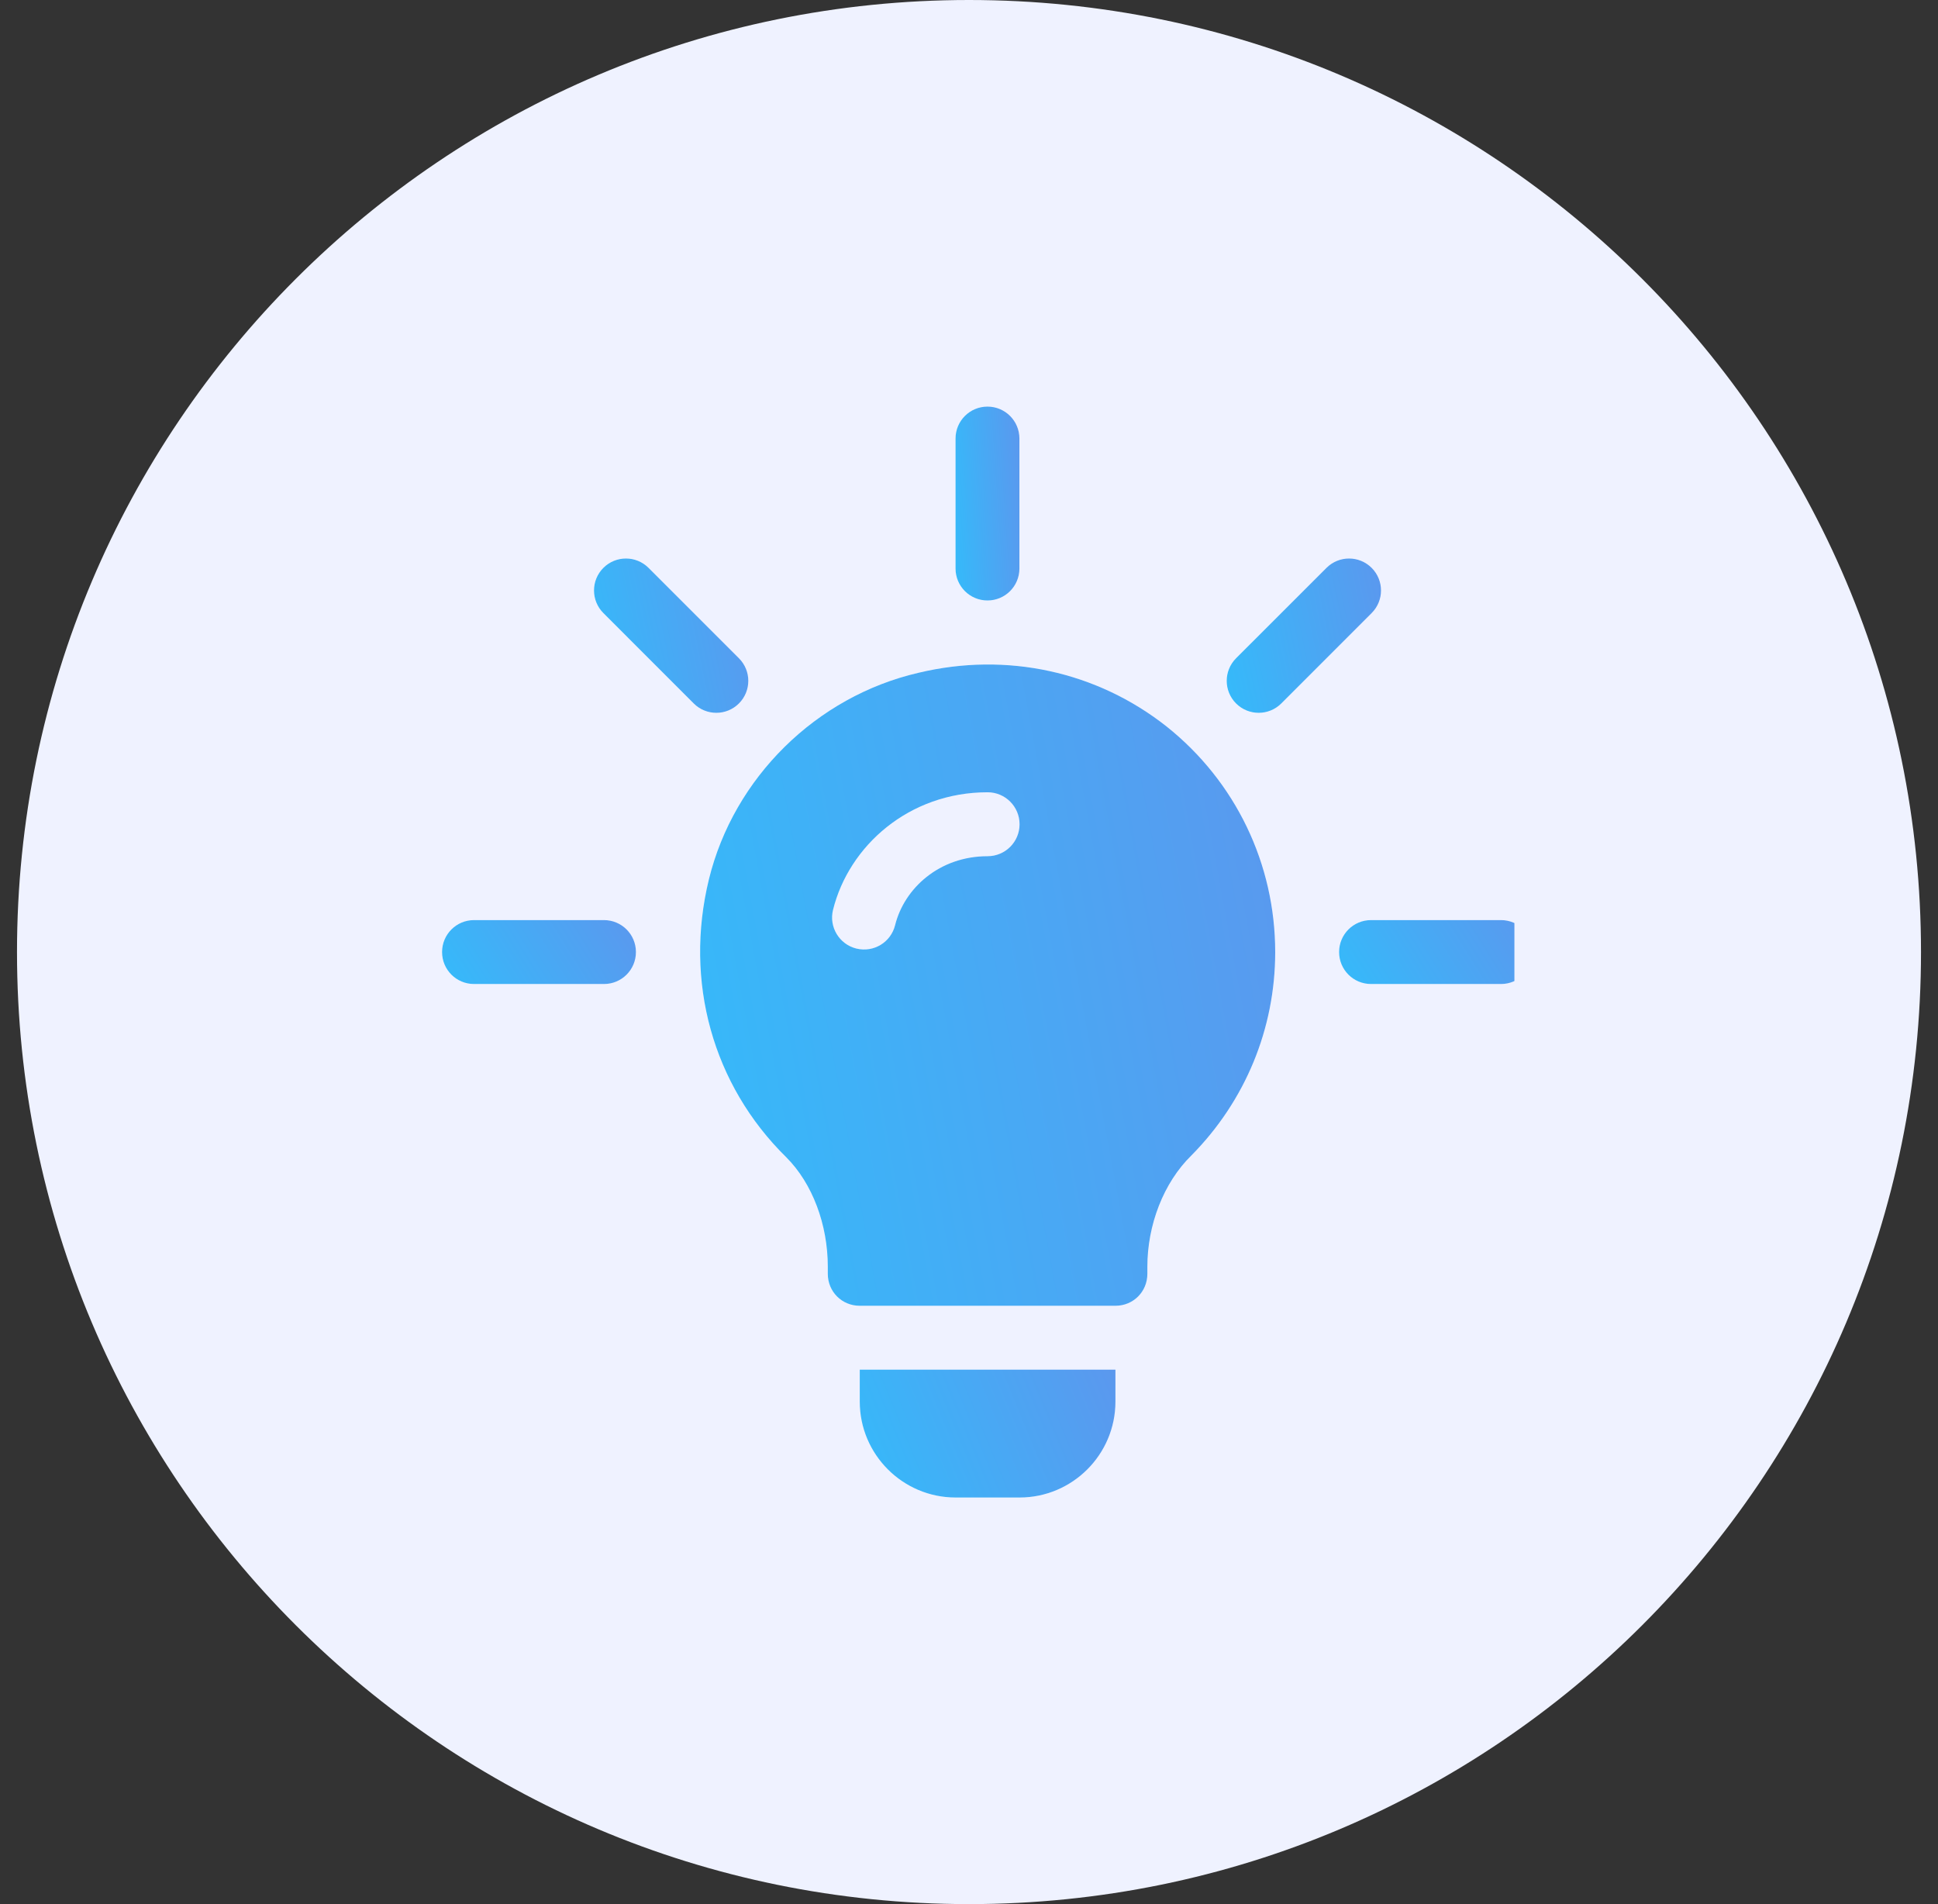
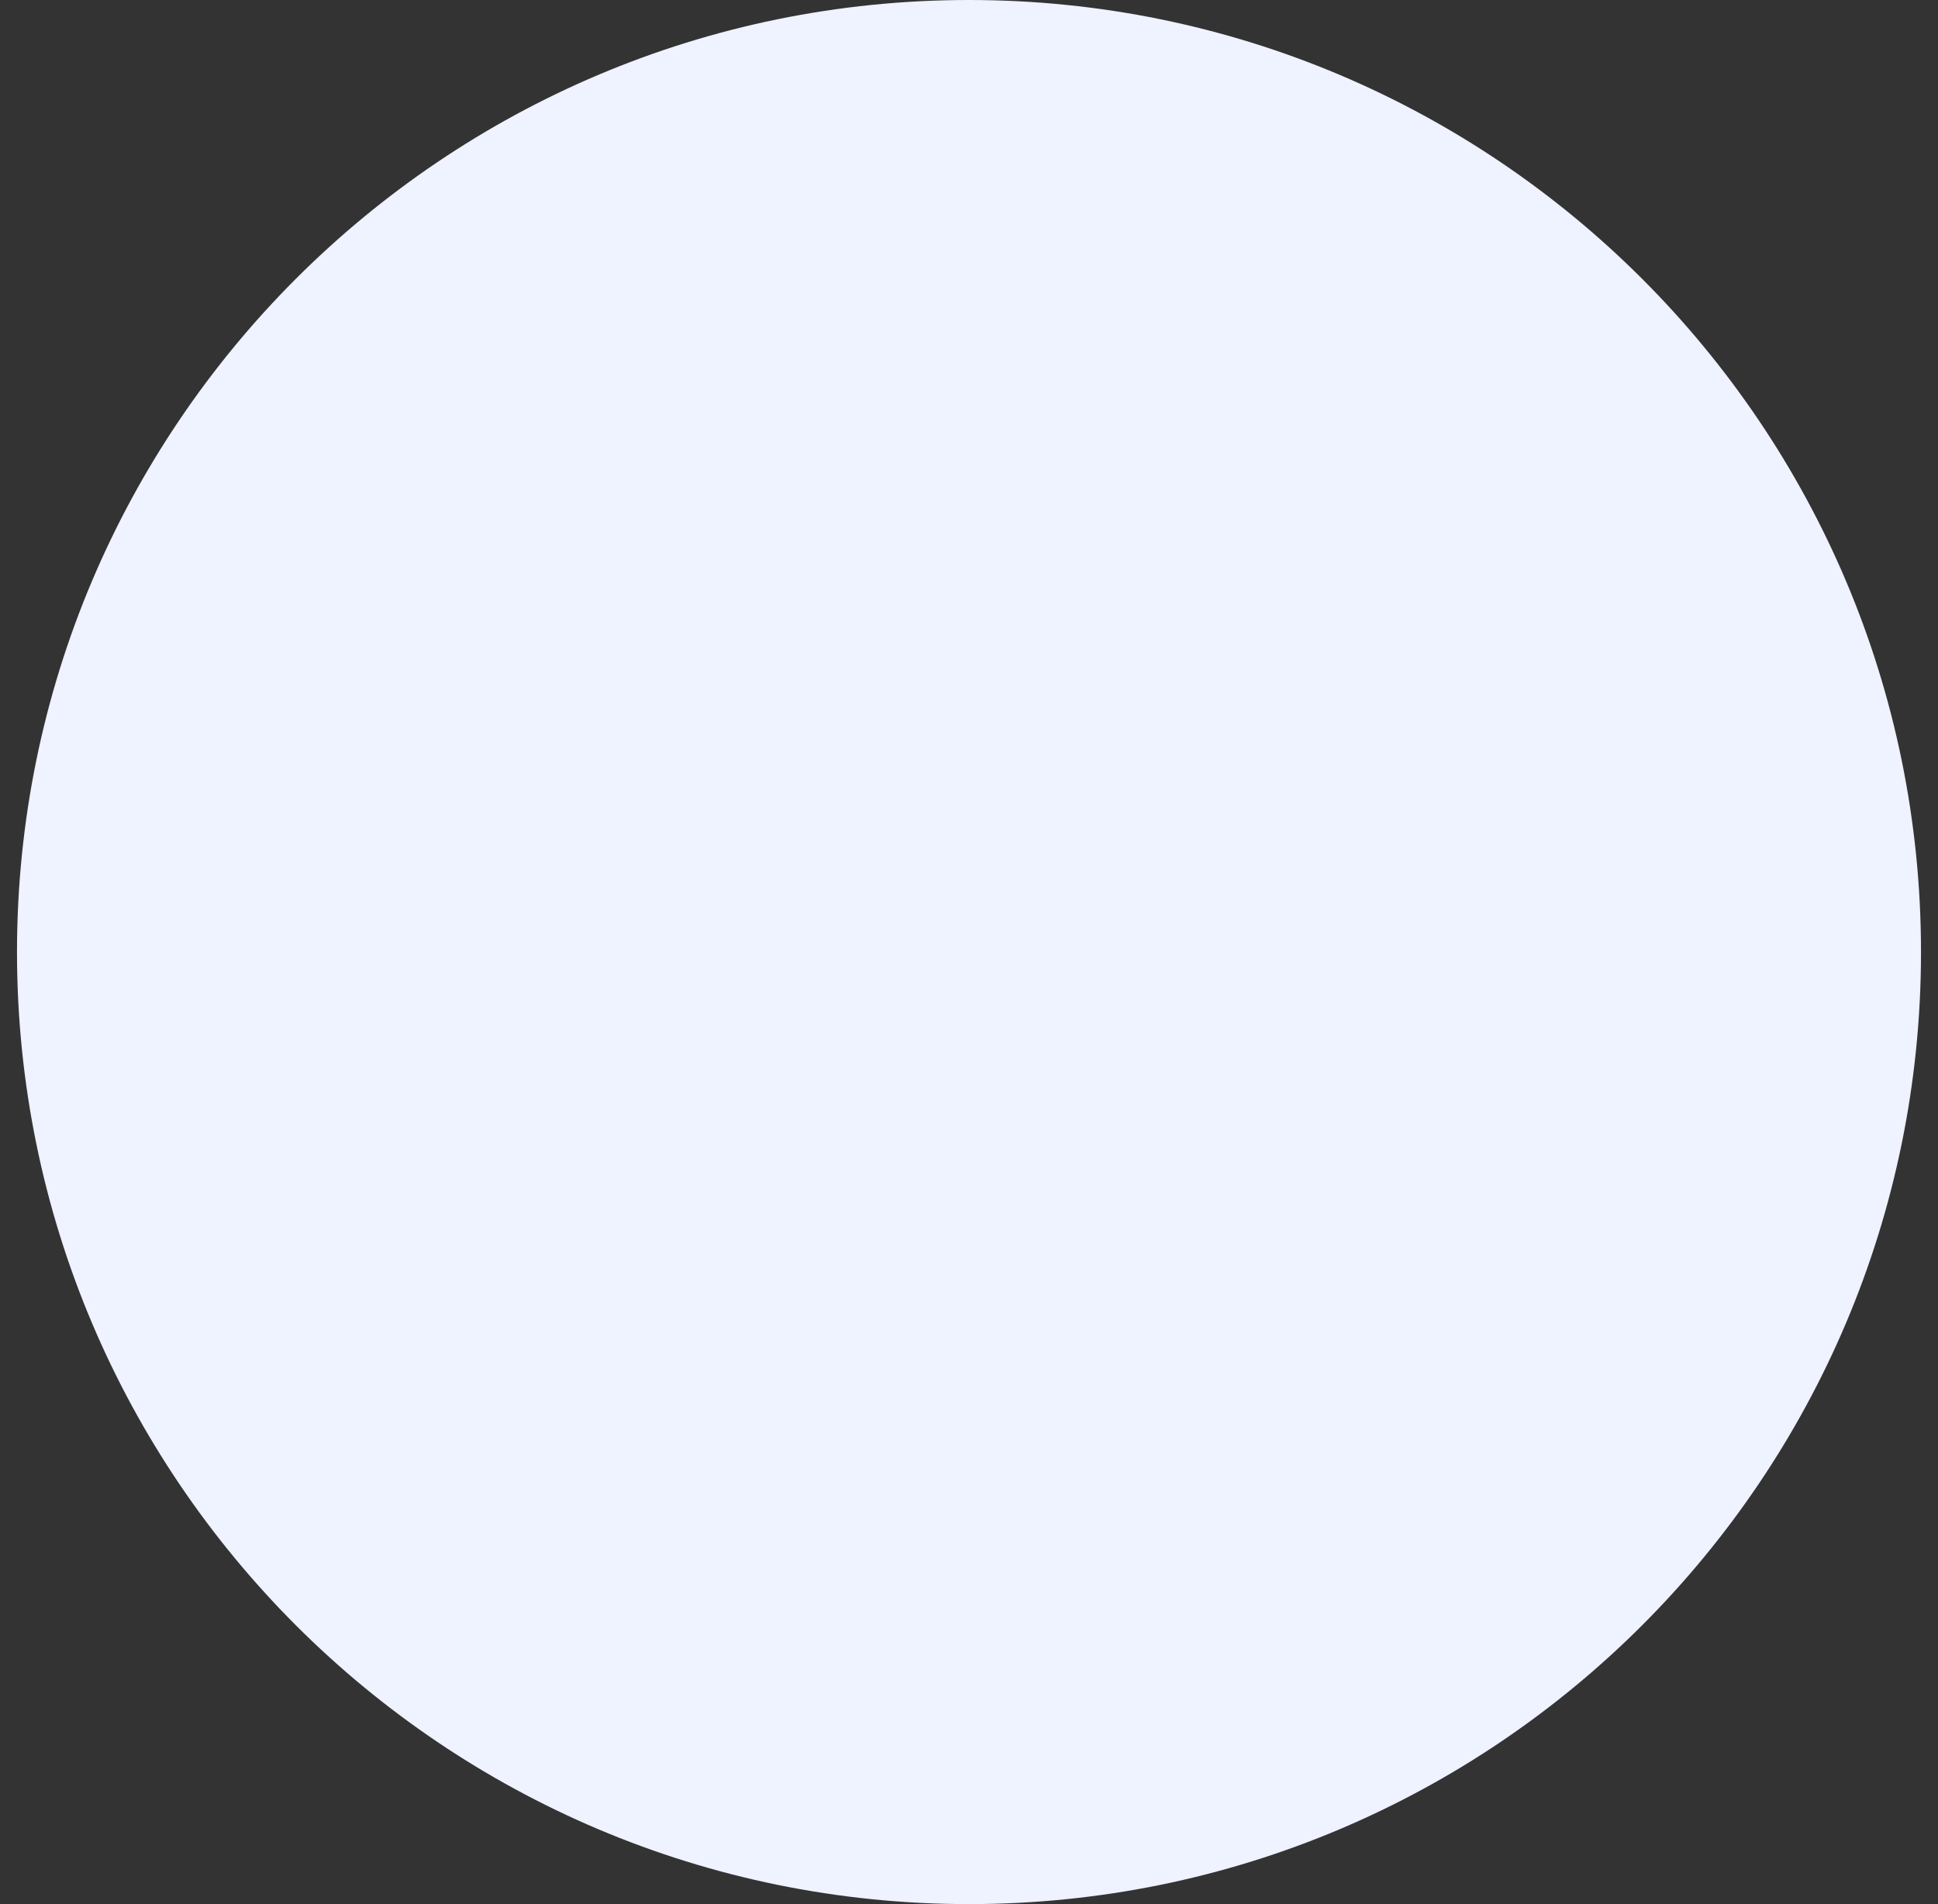
<svg xmlns="http://www.w3.org/2000/svg" width="57" height="56" viewBox="0 0 57 56" fill="none">
  <rect x="0" y="0" width="57" height="56" fill="#333333" stroke="none" />
  <path d="M0.5 28C0.5 12.536 13.036 0 28.5 0C43.964 0 56.5 12.536 56.5 28C56.5 43.464 43.964 56 28.5 56C13.036 56 0.5 43.464 0.5 28Z" fill="#EFF2FF" />
  <g clip-path="url(#clip0_68_4568)">
-     <path d="M21.733 19.359L19.075 16.701C18.708 16.334 18.113 16.334 17.746 16.701C17.379 17.068 17.379 17.663 17.746 18.03L20.404 20.689C20.771 21.056 21.366 21.056 21.733 20.689C22.101 20.321 22.101 19.727 21.733 19.359Z" fill="white" />
    <path d="M21.733 19.359L19.075 16.701C18.708 16.334 18.113 16.334 17.746 16.701C17.379 17.068 17.379 17.663 17.746 18.03L20.404 20.689C20.771 21.056 21.366 21.056 21.733 20.689C22.101 20.321 22.101 19.727 21.733 19.359Z" fill="url(#paint0_linear_68_4568)" />
    <path d="M17.764 27.06H13.942C13.422 27.06 13.002 27.48 13.002 28C13.002 28.52 13.422 28.94 13.942 28.94H17.764C18.284 28.94 18.704 28.52 18.704 28C18.704 27.48 18.284 27.06 17.764 27.06Z" fill="white" />
    <path d="M17.764 27.06H13.942C13.422 27.06 13.002 27.48 13.002 28C13.002 28.52 13.422 28.94 13.942 28.94H17.764C18.284 28.94 18.704 28.52 18.704 28C18.704 27.48 18.284 27.06 17.764 27.06Z" fill="url(#paint1_linear_68_4568)" />
-     <path d="M44.147 27.06H40.325C39.805 27.06 39.385 27.48 39.385 28C39.385 28.52 39.805 28.94 40.325 28.94H44.147C44.667 28.94 45.087 28.52 45.087 28C45.087 27.48 44.667 27.06 44.147 27.06Z" fill="white" />
    <path d="M44.147 27.06H40.325C39.805 27.06 39.385 27.48 39.385 28C39.385 28.52 39.805 28.94 40.325 28.94H44.147C44.667 28.94 45.087 28.52 45.087 28C45.087 27.48 44.667 27.06 44.147 27.06Z" fill="url(#paint2_linear_68_4568)" />
    <path d="M40.343 16.701C39.976 16.334 39.381 16.334 39.014 16.701L36.355 19.359C35.988 19.727 35.988 20.321 36.355 20.689C36.723 21.056 37.317 21.056 37.685 20.689L40.343 18.03C40.71 17.663 40.71 17.068 40.343 16.701Z" fill="white" />
    <path d="M40.343 16.701C39.976 16.334 39.381 16.334 39.014 16.701L36.355 19.359C35.988 19.727 35.988 20.321 36.355 20.689C36.723 21.056 37.317 21.056 37.685 20.689L40.343 18.03C40.71 17.663 40.71 17.068 40.343 16.701Z" fill="url(#paint3_linear_68_4568)" />
    <path d="M29.044 11.958C28.524 11.958 28.104 12.378 28.104 12.898V16.72C28.104 17.24 28.524 17.66 29.044 17.66C29.563 17.66 29.983 17.24 29.983 16.72V12.898C29.983 12.378 29.563 11.958 29.044 11.958Z" fill="white" />
-     <path d="M29.044 11.958C28.524 11.958 28.104 12.378 28.104 12.898V16.72C28.104 17.24 28.524 17.66 29.044 17.66C29.563 17.66 29.983 17.24 29.983 16.72V12.898C29.983 12.378 29.563 11.958 29.044 11.958Z" fill="url(#paint4_linear_68_4568)" />
    <path d="M34.31 21.365C32.261 19.748 29.611 19.166 27.017 19.786C24.009 20.481 21.584 22.869 20.851 25.858C20.117 28.866 20.963 31.911 23.125 34.035C23.896 34.806 24.347 36.016 24.347 37.256V37.463C24.347 37.989 24.761 38.403 25.287 38.403H32.806C33.333 38.403 33.746 37.989 33.746 37.463V37.256C33.746 36.034 34.217 34.787 35.044 33.979C36.623 32.381 37.506 30.257 37.506 28.001C37.506 25.407 36.341 22.982 34.31 21.365ZM29.047 25.181C27.629 25.181 26.596 26.122 26.326 27.211C26.203 27.706 25.705 28.022 25.187 27.897C24.684 27.772 24.376 27.262 24.501 26.759C24.967 24.879 26.733 23.301 29.047 23.301C29.566 23.301 29.987 23.722 29.987 24.241C29.987 24.761 29.566 25.181 29.047 25.181Z" fill="white" />
    <path d="M34.31 21.365C32.261 19.748 29.611 19.166 27.017 19.786C24.009 20.481 21.584 22.869 20.851 25.858C20.117 28.866 20.963 31.911 23.125 34.035C23.896 34.806 24.347 36.016 24.347 37.256V37.463C24.347 37.989 24.761 38.403 25.287 38.403H32.806C33.333 38.403 33.746 37.989 33.746 37.463V37.256C33.746 36.034 34.217 34.787 35.044 33.979C36.623 32.381 37.506 30.257 37.506 28.001C37.506 25.407 36.341 22.982 34.31 21.365ZM29.047 25.181C27.629 25.181 26.596 26.122 26.326 27.211C26.203 27.706 25.705 28.022 25.187 27.897C24.684 27.772 24.376 27.262 24.501 26.759C24.967 24.879 26.733 23.301 29.047 23.301C29.566 23.301 29.987 23.722 29.987 24.241C29.987 24.761 29.566 25.181 29.047 25.181Z" fill="url(#paint5_linear_68_4568)" />
    <path d="M25.287 40.282V41.222C25.287 42.777 26.552 44.042 28.107 44.042H29.987C31.542 44.042 32.807 42.777 32.807 41.222V40.282H25.287Z" fill="white" />
-     <path d="M25.287 40.282V41.222C25.287 42.777 26.552 44.042 28.107 44.042H29.987C31.542 44.042 32.807 42.777 32.807 41.222V40.282H25.287Z" fill="url(#paint6_linear_68_4568)" />
  </g>
  <defs>
    <linearGradient id="paint0_linear_68_4568" x1="16.822" y1="17.466" x2="26.336" y2="15.505" gradientUnits="userSpaceOnUse">
      <stop stop-color="#35BAFA" />
      <stop offset="1" stop-color="#7B7BE4" />
    </linearGradient>
    <linearGradient id="paint1_linear_68_4568" x1="12.187" y1="27.491" x2="21.146" y2="21.889" gradientUnits="userSpaceOnUse">
      <stop stop-color="#35BAFA" />
      <stop offset="1" stop-color="#7B7BE4" />
    </linearGradient>
    <linearGradient id="paint2_linear_68_4568" x1="38.57" y1="27.491" x2="47.529" y2="21.889" gradientUnits="userSpaceOnUse">
      <stop stop-color="#35BAFA" />
      <stop offset="1" stop-color="#7B7BE4" />
    </linearGradient>
    <linearGradient id="paint3_linear_68_4568" x1="35.432" y1="17.466" x2="44.945" y2="15.505" gradientUnits="userSpaceOnUse">
      <stop stop-color="#35BAFA" />
      <stop offset="1" stop-color="#7B7BE4" />
    </linearGradient>
    <linearGradient id="paint4_linear_68_4568" x1="27.835" y1="13.265" x2="31.924" y2="12.987" gradientUnits="userSpaceOnUse">
      <stop stop-color="#35BAFA" />
      <stop offset="1" stop-color="#7B7BE4" />
    </linearGradient>
    <linearGradient id="paint5_linear_68_4568" x1="18.175" y1="23.865" x2="53.918" y2="17.257" gradientUnits="userSpaceOnUse">
      <stop stop-color="#35BAFA" />
      <stop offset="1" stop-color="#7B7BE4" />
    </linearGradient>
    <linearGradient id="paint6_linear_68_4568" x1="24.213" y1="41.144" x2="38.259" y2="35.353" gradientUnits="userSpaceOnUse">
      <stop stop-color="#35BAFA" />
      <stop offset="1" stop-color="#7B7BE4" />
    </linearGradient>
    <clipPath id="clip0_68_4568">
-       <rect width="32.083" height="32.083" fill="white" transform="translate(12.459 11.959)" />
-     </clipPath>
+       </clipPath>
  </defs>
</svg>